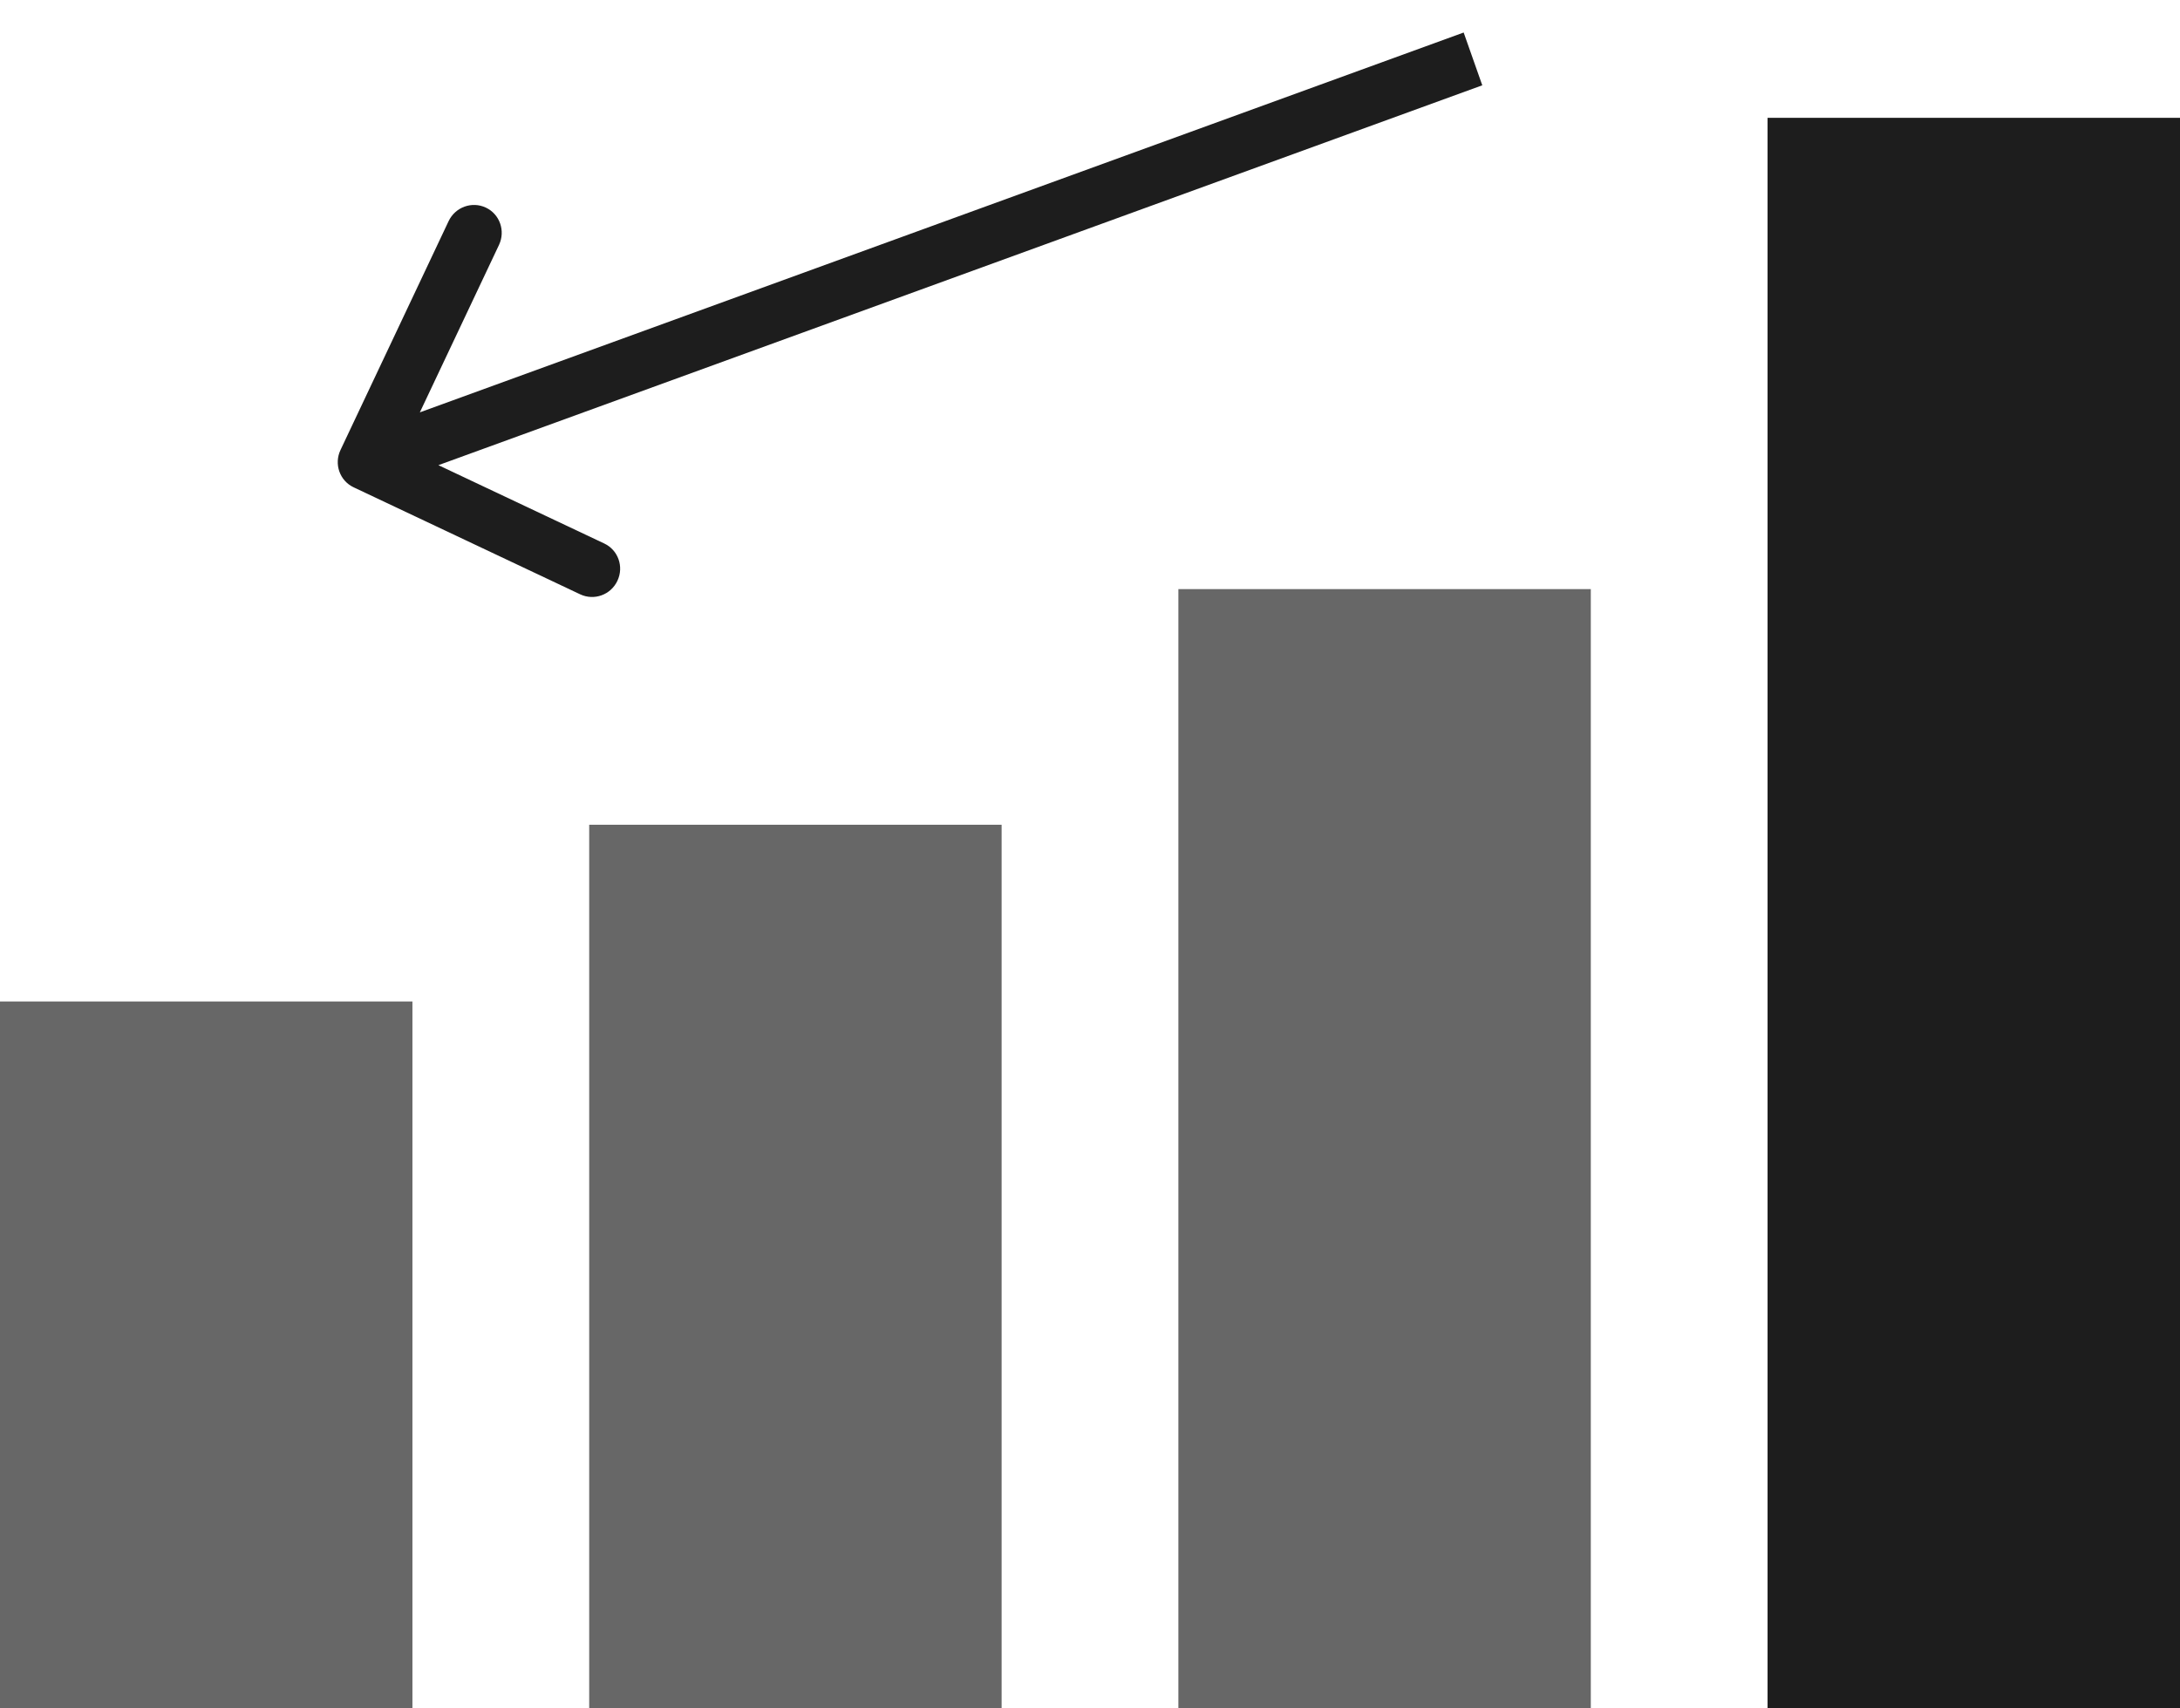
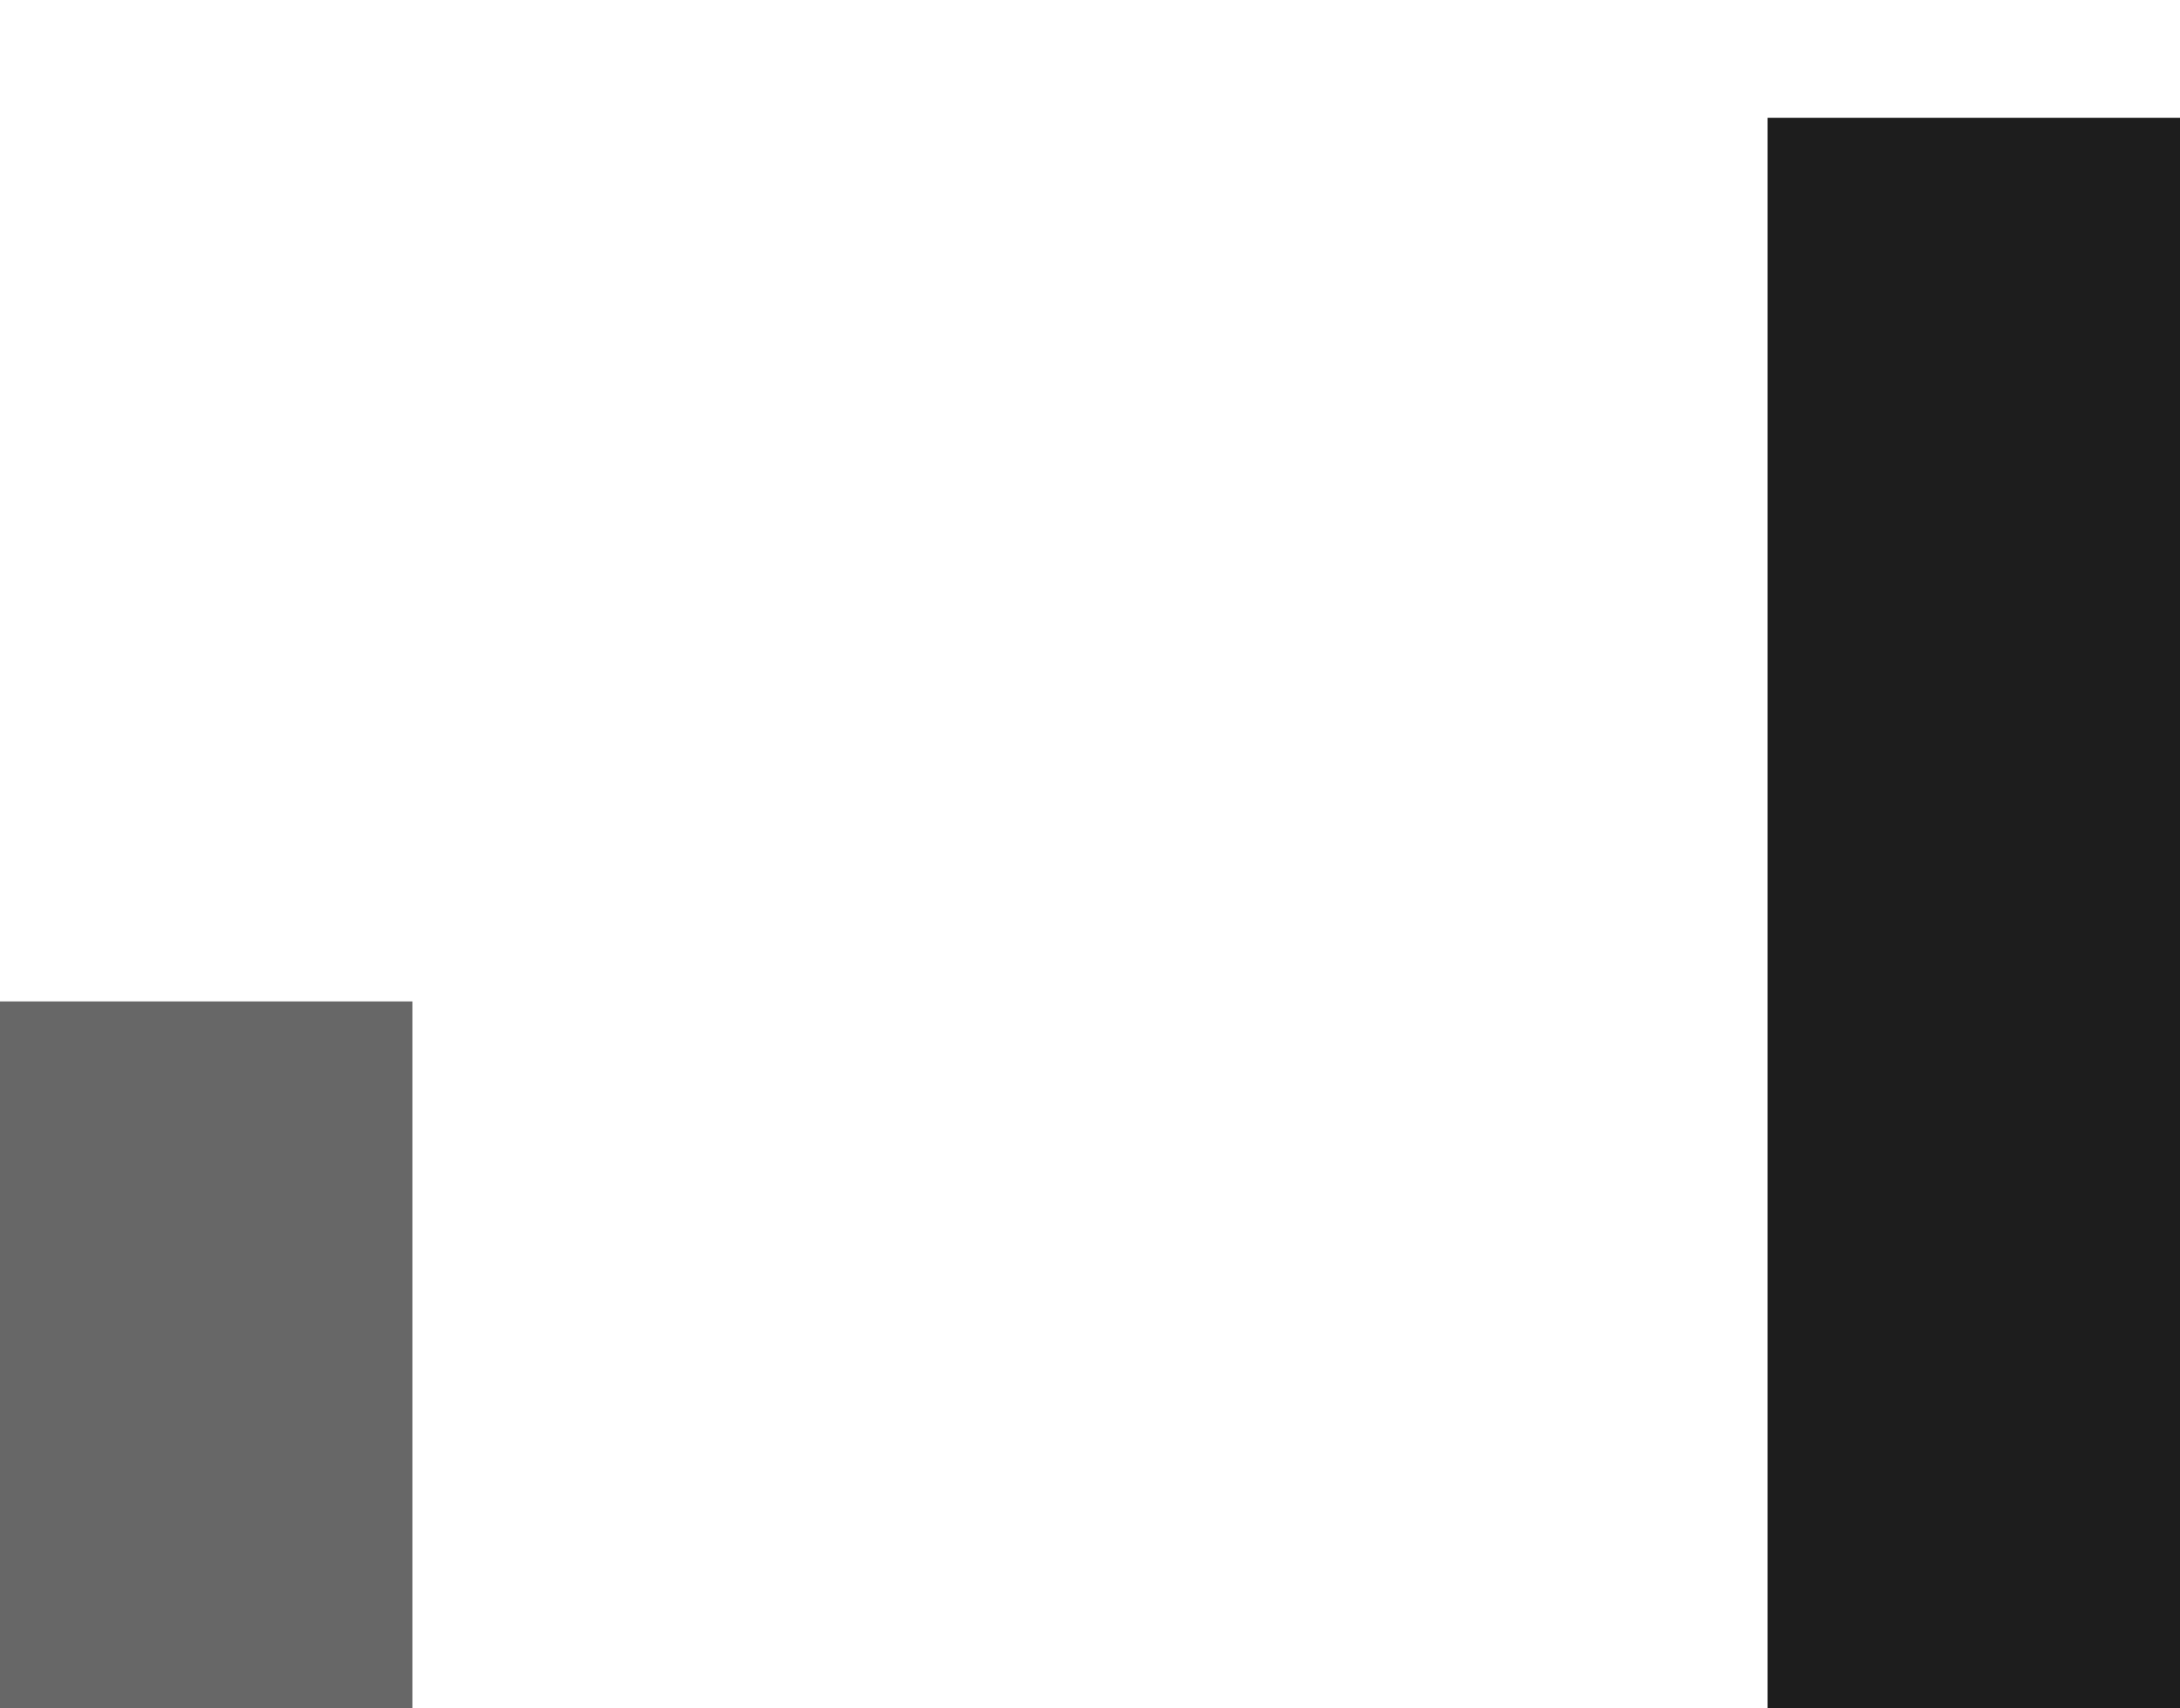
<svg xmlns="http://www.w3.org/2000/svg" width="37" height="29" viewBox="0 0 37 29" fill="none">
  <rect x="30" y="2" width="7" height="26.999" fill="#1D1D1D" />
-   <rect x="20" y="10" width="7" height="19" fill="#676767" />
-   <rect x="10" y="14" width="7" height="15" fill="#676767" />
  <rect y="17" width="7" height="12" fill="#676767" />
-   <path d="M5.779 7.639C5.666 7.877 5.766 8.161 6.002 8.272L9.848 10.089C10.084 10.2 10.367 10.098 10.479 9.859C10.592 9.621 10.492 9.337 10.256 9.226L6.837 7.611L8.469 4.158C8.582 3.919 8.482 3.635 8.246 3.524C8.01 3.413 7.727 3.515 7.614 3.754L5.779 7.639ZM24.842 0.552L6.048 7.392L6.364 8.288L25.158 1.448L24.842 0.552Z" fill="#1D1D1D" />
</svg>